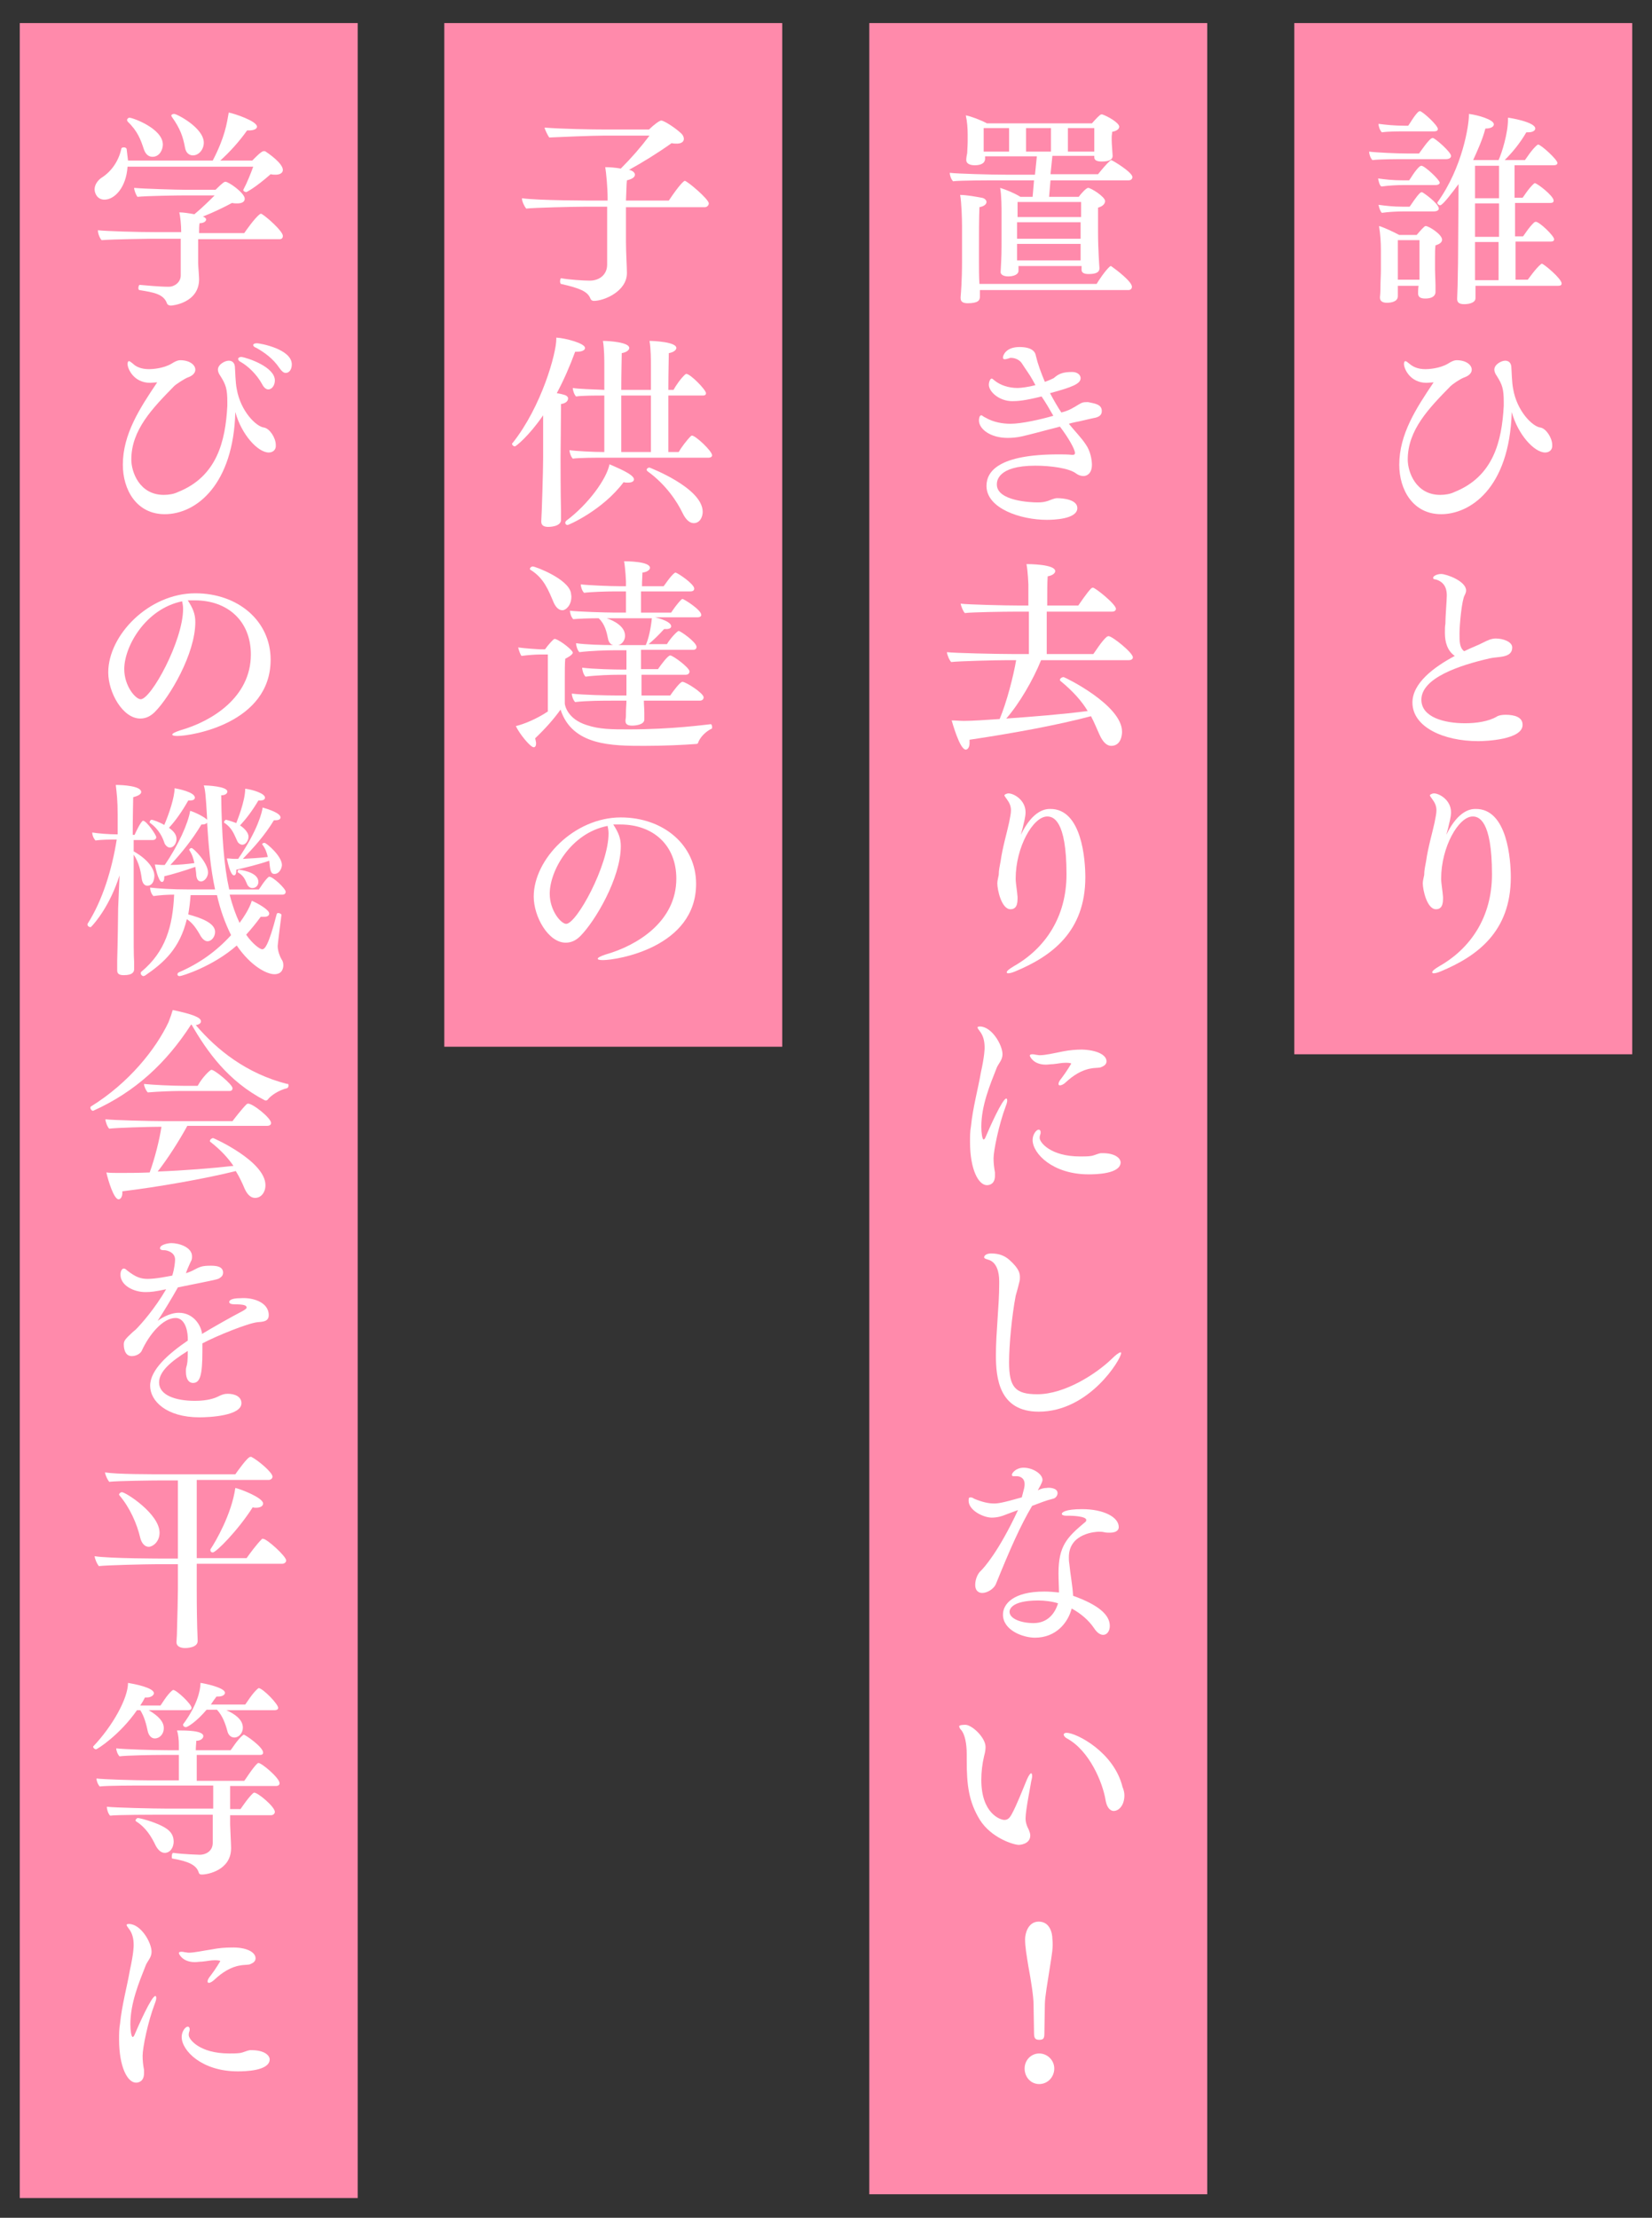
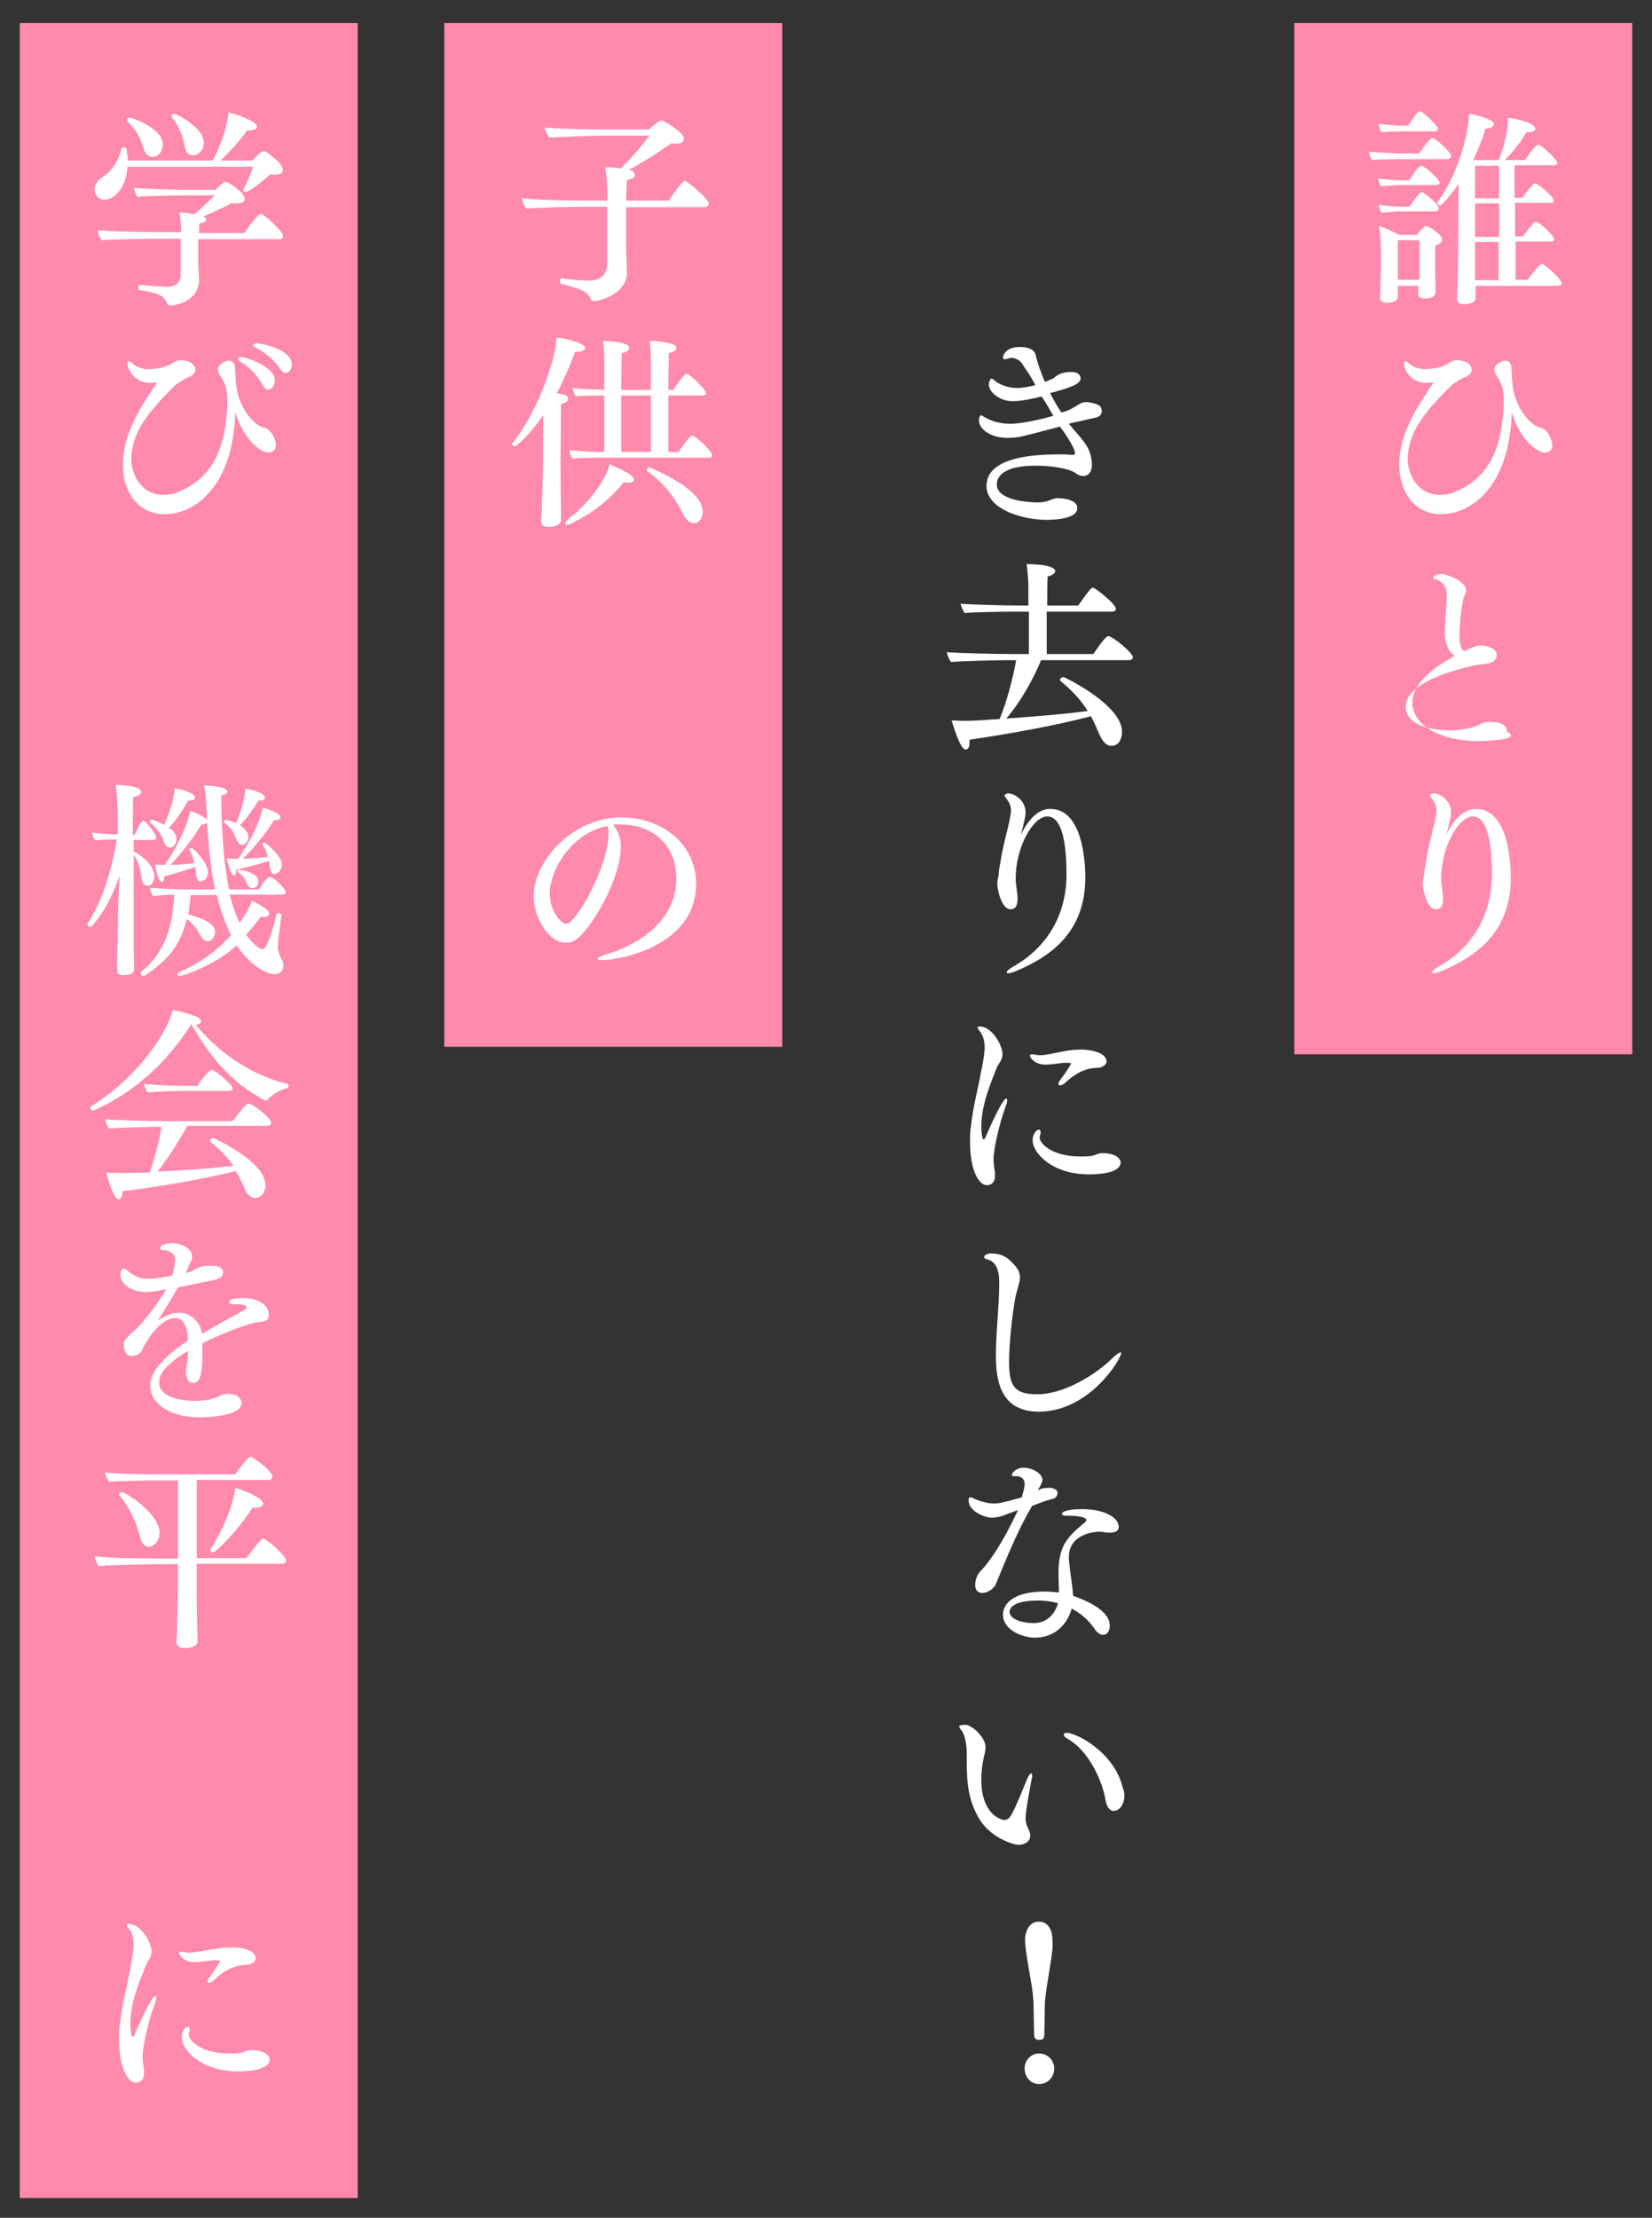
<svg xmlns="http://www.w3.org/2000/svg" version="1.1" id="レイヤー_1" x="0px" y="0px" viewBox="0 0 351 471" style="enable-background:new 0 0 351 471;" xml:space="preserve">
  <rect x="0" y="0" width="351" height="471" fill="#333333" stroke="none" />
  <style type="text/css">
	.st0{fill:#FF8AAB;}
	.st1{fill:#FFFFFF;}
</style>
  <rect x="275" y="4.9" class="st0" width="71.8" height="219" />
-   <rect x="184.7" y="4.9" class="st0" width="71.8" height="461.1" />
  <rect x="94.4" y="4.9" class="st0" width="71.8" height="217.4" />
  <rect x="4.2" y="4.9" class="st0" width="71.8" height="461.9" />
  <g>
    <g>
      <path class="st1" d="M308.3,33.1c0,0.5-0.5,0.7-1.1,0.7h-8.9c-1.5,0-5.2,0-6.7,0.2c-0.4-0.4-0.7-1.2-0.7-1.8    c1.5,0.2,6,0.4,8.1,0.4h2.5c0.6-0.8,1.8-2.6,2.6-3.2c0.1,0,0.2-0.1,0.3-0.1C304.9,29.3,308.3,32.3,308.3,33.1z M305.5,27.4    c0,0.4-0.4,0.5-0.8,0.5h-6c-1.5,0-3.7,0-5.1,0.2c-0.4-0.4-0.7-1.2-0.7-1.8c1.5,0.2,3.4,0.4,5.5,0.4h0.8c0.2-0.2,1.3-2.2,2.2-3    c0.1,0,0.2-0.1,0.3-0.1C302.3,23.7,305.5,26.6,305.5,27.4z M305.9,38.8c0,0.3-0.4,0.5-0.8,0.5h-6.8c-1.5,0-3.3,0.1-4.7,0.3l-0.1,0    c-0.4-0.2-0.6-1.2-0.7-1.7c1.5,0.2,3.1,0.4,5.2,0.4h1.4c0.2-0.2,1.3-2.2,2.3-3c0.1,0,0.2-0.1,0.3-0.1    C302.7,35.2,305.9,38.2,305.9,38.8z M305.7,44.3c0,0.4-0.5,0.6-1,0.6h-6.4c-1.5,0-3.3,0.1-4.7,0.3l0,0c-0.4-0.4-0.6-1.2-0.7-1.7    c1.5,0.2,3.1,0.4,5.2,0.4h1.4c0.2-0.2,1.4-2.2,2.3-3c0.1,0,0.2-0.1,0.3-0.1C302.3,40.8,305.7,43.2,305.7,44.3z M306.4,50.9    c0,0.4-0.3,0.9-1.4,1.2c-0.1,0.7-0.1,1.7-0.1,2.6c0,1.4,0,2.6,0,2.6c0,0.5,0.1,2.8,0.1,3.2c0,0.5,0,1.3,0,1.5c0,0.2,0,1.4-2.2,1.4    c-1.1,0-1.5-0.4-1.5-1.1c0,0,0,0,0-0.1c0-0.1,0-0.9,0.1-1.5H297v1c0,0.2,0,1,0,1.2c0,1.2-1.5,1.4-2.3,1.4c-0.9,0-1.5-0.3-1.5-1.1    c0,0,0-0.1,0-0.1c0,0,0.1-0.9,0.1-1.7c0-1.6,0.1-2.9,0.1-4.1v-4.1c0-1.7-0.1-3.4-0.4-5.2c0.8,0.2,3,1.2,4.3,1.9h3.7    c0.7-0.8,1.6-1.9,1.9-1.9C303.6,48,306.4,49.8,306.4,50.9z M301.6,51H297l0,7.3v1.1h4.6c0-0.5,0-1.1,0-1.5V51z M331.8,60.2    c0,0.4-0.3,0.5-0.8,0.5h-17.5v0.4c0,0.4,0,1.7,0,2.2c0,1.1-1.6,1.3-2.4,1.3c-1.1,0-1.5-0.4-1.5-1.1c0,0,0,0,0-0.1l0.1-2.7    c0-1.2,0.1-4.4,0.1-6.4l0.1-15.2c-1.4,1.9-3.4,4.5-3.9,4.5c-0.3,0-0.6-0.3-0.6-0.5c0,0,0-0.1,0-0.1c5.4-7.5,6.7-16.5,6.7-18.5    c0-0.1,0-0.2,0-0.3c1.8,0.2,5.3,1.2,5.3,2.2c0,0.5-0.6,0.9-1.8,0.9c-0.6,2.3-1.6,4.5-2.6,6.7h5.4c0.7-1.5,2-5.7,2-8.6    c0-0.1,0-0.3,0-0.4c0.3,0,5.8,0.9,5.8,2.3c0,0.4-0.5,0.8-1.5,0.8c-0.1,0-0.2,0-0.4,0c-1.4,2.4-3,4.3-4.6,5.9h4.3    c0.2-0.2,1.4-2.2,2.6-3.2c0.1,0,0.1-0.1,0.2-0.1c0.6,0,4.1,3.2,4.1,3.9c0,0.4-0.4,0.5-0.8,0.5h-8.3v6.9h1.7c0.2-0.2,1.2-1.9,2.4-3    c0.1,0,0.1-0.1,0.2-0.1c0.5,0,4,2.7,4,3.7c0,0.4-0.3,0.5-0.7,0.5h-7.5v7.1h1.7c0.2-0.2,1.2-1.9,2.4-3c0.1,0,0.2-0.1,0.3-0.1    c0.8,0,3.9,3,3.9,3.7c0,0.4-0.3,0.5-0.7,0.5h-7.5v8.1h2.6c0.2-0.2,1.6-2.3,2.8-3.3c0.1,0,0.1-0.1,0.2-0.1    C328.1,56.1,331.8,59.2,331.8,60.2z M318.5,35.2h-5.1v6.9h5.1V35.2z M318.5,43.2h-5.1v7.1h5.1V43.2z M318.5,51.4h-5.1v3.4    c0,1.3,0,3.1,0,4.7h5V51.4z" />
      <path class="st1" d="M328.3,96.1c-2.3,0-5.8-3.8-7.1-8.6c-0.5,16.4-9,21.7-15,21.7c-6,0-8.9-5.2-8.9-10.5c0-6.5,3.6-12,7.3-17.5    c-1.3,0.1-1.4,0.1-1.5,0.1c-3.5,0-4.8-3-4.8-4c0,0,0-0.6,0.3-0.6c0.2,0,0.4,0.2,0.8,0.5c0.8,0.7,1.8,1.2,3.5,1.2    c0.5,0,3-0.1,4.8-1.2c1.1-0.7,1.6-0.7,1.8-0.7c2,0,3.2,1,3.2,2c0,1-1.1,1.5-1.7,1.7c-0.8,0.3-2.4,1.4-2.8,1.8    c-4.6,4.7-9.1,9.3-9.1,15.6c0,2.6,1.7,7.5,6.9,7.5c1.1,0,2.2-0.2,3-0.6c8.3-3.3,10.1-10.8,10.5-18.3c0-0.3,0-0.6,0-0.8    c0-2.8-0.3-3.7-1.5-5.6c-0.3-0.4-0.5-0.9-0.5-1.3c0-1.1,1.5-1.9,2.3-1.9c0.7,0,1.2,0.4,1.3,1.2c0.1,1.1,0.1,3.3,0.4,4.8    c0.8,4.7,4.1,8,5.8,8.2c1.2,0.2,2.5,2.2,2.5,3.7C329.9,95.5,329.2,96.1,328.3,96.1z" />
-       <path class="st1" d="M314.1,157.4c-7.4,0-14-3-14-8.2c0-4.1,4.5-7.5,9-9.9c-1.6-1.1-2.1-3-2.1-4.8c0-0.2,0-0.3,0-0.4    c0-0.5,0-1.1,0.1-1.6c0-1.5,0.3-5.1,0.3-6c0-0.9-0.1-2.7-2.2-3.4c-0.3-0.1-0.7,0-0.7-0.4c0-0.4,0.9-0.8,1.7-0.8    c1.1,0,5.3,1.5,5.3,3.5c0,0.3-0.1,0.6-0.3,1c-0.6,1-1.1,6.2-1.1,8.2c0,1.6,0,3,1,3.7c0.8-0.4,1.5-0.7,2.2-1    c1.5-0.6,2.2-1.1,3.3-1.5c0.4-0.1,0.7-0.2,1.2-0.2c1.6,0,3.5,0.7,3.5,1.9c0,0,0,0,0,0c0,2.3-3,1.9-4.7,2.3    c-6.6,1.5-14.6,4.2-14.6,8.8c0,3.7,4.8,5,9.3,5c2.4,0,5-0.4,6.7-1.4c0.1-0.1,0.7-0.4,1.9-0.4c1.9,0,3.6,0.5,3.6,2.1    C323.6,157.1,315.6,157.4,314.1,157.4z" />
+       <path class="st1" d="M314.1,157.4c-7.4,0-14-3-14-8.2c0-4.1,4.5-7.5,9-9.9c-1.6-1.1-2.1-3-2.1-4.8c0-0.2,0-0.3,0-0.4    c0-0.5,0-1.1,0.1-1.6c0-1.5,0.3-5.1,0.3-6c0-0.9-0.1-2.7-2.2-3.4c-0.3-0.1-0.7,0-0.7-0.4c0-0.4,0.9-0.8,1.7-0.8    c1.1,0,5.3,1.5,5.3,3.5c0,0.3-0.1,0.6-0.3,1c-0.6,1-1.1,6.2-1.1,8.2c0,1.6,0,3,1,3.7c0.8-0.4,1.5-0.7,2.2-1    c0.4-0.1,0.7-0.2,1.2-0.2c1.6,0,3.5,0.7,3.5,1.9c0,0,0,0,0,0c0,2.3-3,1.9-4.7,2.3    c-6.6,1.5-14.6,4.2-14.6,8.8c0,3.7,4.8,5,9.3,5c2.4,0,5-0.4,6.7-1.4c0.1-0.1,0.7-0.4,1.9-0.4c1.9,0,3.6,0.5,3.6,2.1    C323.6,157.1,315.6,157.4,314.1,157.4z" />
      <path class="st1" d="M321,186.3c0,11.6-7.2,16.8-14.9,20c-0.7,0.3-1.2,0.4-1.5,0.4c-0.2,0-0.3-0.1-0.3-0.2c0-0.3,0.5-0.7,1.5-1.3    c6.7-3.8,11.2-10.5,11.2-19.5c0-11.7-2.9-12.3-4.1-12.3c-3,0-6.7,6.5-6.7,13.2c0,1,0.3,2.5,0.4,3.9c0,0.1,0,0.2,0,0.4    c0,1.9-0.8,2.2-1.5,2.2c-1.9,0-2.8-4.1-2.8-5.5c0-0.6,0.2-1.2,0.3-1.8c0-1,0.2-1.8,0.4-2.9c0.4-2.9,1.4-6.3,1.8-8.2    c0.2-1.1,0.4-1.9,0.4-2.6c0-0.9-0.3-1.6-0.9-2.4c-0.3-0.4-0.5-0.7-0.5-0.8s0.4-0.4,0.9-0.4c1.1,0,3.6,1.4,3.6,4    c0,1.1-0.4,2.3-0.6,3.3l-0.4,1.5c2.6-5.4,5.4-5.5,6.2-5.5C320.3,171.7,321,182.7,321,186.3z" />
-       <path class="st1" d="M240.6,37.6c0,0.4-0.3,0.7-0.8,0.7h-16.6l-0.3,3.5h6.3c0.5-0.7,1.6-1.9,2-1.9c0.6,0,3.6,1.9,3.6,2.8    c0,0.5-0.4,1.1-1.5,1.4c0,1.1,0,2.4,0,3.4c0,1.1,0,1.9,0,1.9c0,3.7,0.3,7.5,0.3,7.5c0,0,0,0,0,0.1c0,0.8-0.7,1.2-2.3,1.2    c-1,0-1.5-0.3-1.5-0.9v0v-0.8h-13.4v1c0,0.8-1,1.2-2.2,1.2c-1,0-1.6-0.4-1.6-0.9v0c0.2-3.5,0.2-4.1,0.2-7.8v-4.6    c0-1.2,0-3.9-0.3-5.5c1.3,0.4,3,1.1,4.3,1.9h2.6l0.3-3.5h-7.2c-2.1,0-8.6,0-10,0.2c-0.4-0.4-0.7-1.2-0.7-1.8    c1.5,0.2,8.8,0.4,11.9,0.4h6.2l0.4-3.9h-11v0.6c-0.1,1-1.1,1.3-2.2,1.3c-1.1,0-1.8-0.4-1.8-1.1c0,0,0,0,0,0c0-0.5,0.1-1,0.2-1.5    c0-0.5,0.1-1.6,0.1-2.4v-1.6c0-1.2-0.1-2.7-0.4-4c1.1,0.2,3.2,1,4.5,1.7H232c0.8-0.9,1.7-1.9,2-1.9c0.1,0,0.1,0,0.2,0    c1.2,0.4,3.6,1.8,3.6,2.6c0,0.5-0.5,0.9-1.5,1.1c0,0.4-0.1,0.7-0.1,1.1c0,0.4,0,0.7,0,0.7c0,0.1,0,0.7,0.2,3.3v0    c0,0.6-0.4,1.2-2.3,1.2c-1.1,0-1.6-0.3-1.6-0.9c0,0,0,0,0-0.1v-0.2h-8.9l-0.4,3.9h10.1c0.8-1,1.8-2.2,2.6-2.9    c0.1,0,0.1-0.1,0.2-0.1C236.5,34.1,240.6,36.6,240.6,37.6z M240.5,60.9c0,0.4-0.3,0.7-0.7,0.7h-31.6l0,1.4c0,0.8-0.4,1.4-2.6,1.4    c-1.1,0-1.5-0.4-1.5-1.1c0,0,0-0.1,0-0.2c0.3-3.4,0.3-6.8,0.3-7.4V48c0-1.5-0.1-5-0.4-6.6c1.4,0,3.5,0.4,4.6,0.6    c0.6,0.1,1,0.5,1,0.9c0,0.4-0.4,0.9-1.5,1.1c-0.1,2.3-0.1,6.1-0.1,8.7c0,1.8,0,3,0,3c0,1,0,3.2,0.1,4.6H233    c0.4-0.7,1.8-2.8,2.8-3.7c0.1,0,0.1-0.1,0.2-0.1c0,0,0.1,0,0.2,0.1C237.2,57.3,240.5,59.8,240.5,60.9z M214.5,27.2H209v3.1    c0,0.6,0,1.4,0,1.9h5.4V27.2z M229.7,42.9h-13.5v3.2h13.5V42.9z M216.1,47.2v3.5h13.5v-3.5H216.1z M216.1,51.8c0,1.2,0,2.6,0,3.5    h13.5v-0.2c0-0.7,0-2.1,0-3.3H216.1z M223.4,27.2H218v5h5.3V27.2z M232.6,27.2h-5.7v5h5.6v-0.3c0-0.6,0-1.3,0-1.9V27.2z" />
      <path class="st1" d="M234.1,87.3c0,0.8-0.5,1.3-1.8,1.5c-1,0.2-2.9,0.7-3.6,0.8c-0.4,0.1-1,0.2-1.6,0.4c1.2,1.5,2.7,3,3.6,4.4    c1,1.4,1.3,3.3,1.3,4.3c0,1.9-1.1,2.4-1.8,2.4c-0.5,0-1.1-0.2-1.5-0.5c-1.5-1.2-5.6-1.7-8.7-1.7c-8.2,0-8.2,3.4-8.2,4    c0,3.5,7.2,3.8,8.6,3.8c1.1,0,1.5-0.1,2.2-0.3c0.6-0.2,1.4-0.6,2-0.6c1.3,0,4.3,0.3,4.3,2.1c0,2.4-5.2,2.5-6.5,2.5    c-5.5,0-12.8-2.4-12.8-7.2c0-3.1,2.6-6.7,15.3-6.7c1,0,1.9,0,2.9,0.1c0.3,0,0.6,0,0.6-0.4c0,0,0,0,0,0c0-0.8-1.5-3.4-3.2-5.6    c-0.7,0.2-1.5,0.4-2.3,0.6c-1.9,0.5-4.1,1.1-5.9,1.5c-0.9,0.2-1.9,0.3-2.9,0.3c-3.7,0-6.1-1.9-6.1-3.7c0-0.4,0.1-1.1,0.5-1.1    c0.2,0,0.4,0.3,0.9,0.5c1.7,1,3.7,1.3,5.3,1.3c2.3,0,6.4-0.9,9.1-1.7c-0.8-1.4-1.6-2.8-2.5-4.1c-3.6,0.9-5.1,1-6.2,1    c-2.8,0-5-2-5-3.5c0-0.6,0.3-1.3,0.6-1.3c0.2,0,0.3,0.2,0.6,0.4c1.2,1,3,1.6,4.9,1.6c0.7,0,2.3-0.2,3.8-0.6l-0.6-1.1    c-0.6-1.1-1.5-2.3-2.2-3.4c-0.7-1.2-2.1-1.3-2.3-1.3c-0.2,0-0.4,0-0.5,0.1c-0.4,0.1-0.7,0.2-0.9,0.2c-0.3,0-0.4-0.1-0.4-0.4    c0-0.4,0.6-2.2,3.5-2.2c2.9,0,3.4,1.2,3.5,1.9c0.4,1.7,1.1,3.6,1.9,5.5c0.9-0.3,1.9-0.8,1.9-0.8c1-0.9,1.9-1.3,3.9-1.3    c1.2,0,1.8,0.7,1.8,1.3c0,1.2-1.7,1.9-6.5,3.2c0.8,1.5,1.6,2.9,2.4,4.1c1.3-0.3,2.2-0.8,2.5-1c0.3-0.1,1.4-0.9,2-1.1    c0.3-0.1,0.7-0.1,1.2-0.1C232.5,85.7,234.1,85.8,234.1,87.3z" />
      <path class="st1" d="M240.7,139.6c0,0.4-0.4,0.6-0.8,0.6h-18.7c-1.7,4.2-4.6,9.2-7.4,12.4c5.6-0.4,12-0.9,17.3-1.6    c-1.2-2-3-4.1-5.8-6.4c0,0-0.1-0.1-0.1-0.2c0-0.3,0.4-0.6,0.8-0.6c0.2,0,12.4,5.9,12.4,11.6c0,0.2,0,3-2.3,3    c-0.8,0-1.7-0.6-2.5-2.4c-0.6-1.3-1.1-2.6-1.8-3.9c-7.1,1.9-17,3.7-25.8,5c0,0.3,0,0.5,0,0.7c0,0.9-0.4,1.4-0.8,1.4    c-1.3,0-2.9-5.9-3-6.2c0.8,0,1.8,0.1,2.6,0.1c1.9,0,4.6-0.2,7.6-0.4c1.5-3.6,2.9-9,3.5-12.5H214c-2.2,0-10.4,0.2-11.9,0.4    c-0.4-0.4-0.9-1.6-0.9-2.1c1.5,0.2,10.8,0.4,13.9,0.4h3.5v-9h-3c-2.2,0-9.1,0.1-10.6,0.3c-0.4-0.4-0.8-1.5-0.9-2    c1.5,0.2,9.5,0.4,12.6,0.4h1.8v-4.5c0,0-0.1-2.7-0.4-4.3c0.4,0,6.1,0,6.1,1.5c0,0.4-0.5,0.9-1.6,1.1c-0.1,1.3-0.1,3.7-0.1,6.2h6.6    c0.3-0.4,1.8-2.7,2.8-3.7c0.1,0,0.2-0.1,0.3-0.1c0.5,0,4.9,3.5,4.9,4.5c0,0.4-0.4,0.6-0.8,0.6h-13.9c0,3.6,0,7.2,0,9h9.9    c0.4-0.5,1.8-2.8,2.9-3.7c0.1,0,0.2-0.1,0.3-0.1C236.2,135,240.7,138.6,240.7,139.6z" />
      <path class="st1" d="M230.6,186.3c0,11.6-7.2,16.8-14.9,20c-0.7,0.3-1.2,0.4-1.5,0.4c-0.2,0-0.3-0.1-0.3-0.2    c0-0.3,0.5-0.7,1.5-1.3c6.7-3.8,11.2-10.5,11.2-19.5c0-11.7-2.9-12.3-4.1-12.3c-3,0-6.7,6.5-6.7,13.2c0,1,0.3,2.5,0.4,3.9    c0,0.1,0,0.2,0,0.4c0,1.9-0.8,2.2-1.5,2.2c-1.9,0-2.8-4.1-2.8-5.5c0-0.6,0.2-1.2,0.3-1.8c0-1,0.2-1.8,0.4-2.9    c0.4-2.9,1.4-6.3,1.8-8.2c0.2-1.1,0.4-1.9,0.4-2.6c0-0.9-0.3-1.6-0.9-2.4c-0.3-0.4-0.5-0.7-0.5-0.8s0.4-0.4,0.9-0.4    c1.1,0,3.6,1.4,3.6,4c0,1.1-0.4,2.3-0.6,3.3l-0.4,1.5c2.6-5.4,5.4-5.5,6.2-5.5C229.9,171.7,230.6,182.7,230.6,186.3z" />
      <path class="st1" d="M211.1,246c0,1,0.1,1.9,0.3,3c0,0.2,0,0.4,0,0.7c0,1.7-1.1,2-1.7,2c-1.8,0-3.6-3.3-3.6-9.2    c0-1.1,0-2.2,0.2-3.3c0.4-4,1.5-7.9,2.1-11.4c0.8-3.6,0.8-5.1,0.8-5.3c0-1.2-0.2-2.5-1.1-3.6c-0.2-0.3-0.4-0.5-0.4-0.7    c0-0.1,0.1-0.2,0.5-0.2c2.5,0,4.8,3.9,4.8,5.9c0,1.2-0.8,1.9-1.2,2.8c-1.5,3.8-3.3,8.1-3.3,12.6c0,1.3,0.2,2.7,0.5,2.7    c0.1,0,0.3-0.2,0.4-0.5c0.8-1.9,3.6-8.2,4.4-8.2c0.1,0,0.2,0.1,0.2,0.4c0,0.3-0.1,0.7-0.3,1.2C212.2,238.9,211.1,244.4,211.1,246z     M235.1,225.4c0,0.8-0.8,1.1-1.3,1.3c-0.5,0.1-1.6,0.1-1.9,0.2c-2.1,0.3-4,1.6-5.4,2.9c-0.5,0.5-1,0.7-1.3,0.7    c-0.2,0-0.3-0.1-0.3-0.3c0-0.3,0.2-0.7,0.7-1.3c1-1.3,2-3,2-3c0-0.2-1.1-0.2-1.1-0.2c-1,0-1.7,0.2-2.8,0.3c-0.5,0-1,0.1-1.5,0.1    c-2.7,0-3.4-1.8-3.4-1.9c0-0.2,0.2-0.3,0.5-0.3c0.2,0,0.4,0,0.8,0.1c0.2,0,0.5,0.1,0.8,0.1c1.2,0,2.9-0.4,4.9-0.8    c1.5-0.3,2.9-0.4,4.1-0.4C233,223,235.1,224,235.1,225.4z M231.3,249.4c-7.6,0-11.9-4.4-11.9-7.3c0-1.2,0.8-2.2,1.3-2.2    c0.2,0,0.4,0.2,0.4,0.5c0,0.2,0,0.4-0.1,0.6c-0.1,0.3-0.1,0.4-0.1,0.7c0,0.9,2.3,3.9,8.6,3.9c0.8,0,1.6,0,2.3-0.1    c0.7-0.1,1.4-0.5,2.1-0.6c0.1,0,0.3,0,0.4,0c2.5,0,3.8,1,3.8,2C238,249.3,232.9,249.4,231.3,249.4z" />
      <path class="st1" d="M220.7,299.8c-8.4,0-9.1-7.1-9.1-12c0-4.8,0.7-10.5,0.7-15.1c0-0.2,0-0.4,0-0.6c0-1.9-0.5-4.1-2.4-4.6    c-0.3-0.1-0.8-0.2-0.8-0.5s0.4-0.8,1.5-0.8c1.7,0,2.9,0.5,3.9,1.4c2,1.8,2.2,2.8,2.2,3.6c0,0.3,0,0.7-0.1,1    c-0.2,0.9-0.5,1.9-0.8,3c-0.8,4.2-1.4,10.4-1.4,14.1c0,5.3,1.3,6.8,6,6.8c5.9,0,12.6-4.4,15.8-7.5c0.9-0.9,1.6-1.4,1.9-1.4    c0.1,0,0.1,0,0.1,0.2C238.2,288.6,231.5,299.8,220.7,299.8z" />
      <path class="st1" d="M224.7,317.1c0,0.5-0.4,1.1-1,1.2c-1.6,0.4-2.5,0.8-4.4,1.5c-2.5,4.2-4.7,9.2-7.7,16.6    c-0.4,1-1.8,1.9-2.9,1.9c-0.8,0-1.5-0.5-1.5-1.7c0-1.4,0.7-2.6,1.2-3c0.6-0.6,3.7-3.9,7.9-12.9c-0.9,0.3-1.6,0.6-2.7,1    c-0.7,0.3-1.7,0.6-2.9,0.6c-1.7,0-4.9-1.5-4.9-3.6c0-0.6,0.1-0.7,0.4-0.7s0.5,0.1,0.8,0.3c1.7,0.7,3,1,4.2,1    c0.8,0,1.7-0.1,5.9-1.3c0.5-1.9,0.6-2.2,0.6-2.8c0-1.4-1.1-1.7-1.7-1.7c-0.2,0-0.4,0-0.5,0c-0.1,0-0.2,0-0.2,0    c-0.2,0-0.3-0.1-0.3-0.3c0-0.4,0.9-1.5,2.5-1.5c1.9,0,4,1.3,4,2.6c0,0.1,0,0.5-1,2.2c0.8-0.4,1.4-0.5,1.9-0.5    C222.7,315.9,224.7,315.9,224.7,317.1z M237.7,324.3c0,0.9-0.9,1.2-1.9,1.2c-0.4,0-0.8,0-1.2-0.1c-0.4-0.1-0.7-0.1-1.2-0.1    c-0.3,0-6.3,0.2-6.3,5.4c0,0.4,0,0.9,0.1,1.4c0.2,2.2,0.7,4.7,0.8,6.8c5.3,1.9,7.8,4,7.8,6.4c0,1.1-0.6,1.9-1.4,1.9    c-0.6,0-1.3-0.4-2-1.5c-1.1-1.6-2.7-3-4.7-4.1c-0.8,3.1-3.4,6.2-7.8,6.2c-2.6,0-6.8-1.6-6.8-4.9c0-2.2,2.1-4.9,8.8-4.9    c1.1,0,2.2,0.1,3.1,0.2c0-1.1-0.1-2.6-0.1-4.1c0-5.8,1.8-7.6,5.6-10.8c0.2-0.1,0.3-0.3,0.3-0.5c0-0.8-3-0.9-3.5-0.9    c-0.2,0-0.4,0-0.5,0c-0.1,0-0.2,0-0.3,0c-0.6,0-0.9-0.2-0.9-0.4c0-0.3,0.7-1,4.3-1C234.5,320.5,237.7,322.2,237.7,324.3z     M220.6,339.9c-6,0-6.1,2.1-6.1,2.4c0,1.5,2.5,2.4,5.1,2.4c3.1,0,4.6-2.2,5.2-4.2C223.6,340.1,221.9,339.9,220.6,339.9z" />
      <path class="st1" d="M217.9,386.2c0,0.5,0.1,1.1,0.4,1.8c0.1,0.2,0.6,1.1,0.6,1.8c0,1.9-2.3,2-2.4,2c-1.2,0-5.9-1.5-8.3-5.3    c-2.4-3.9-2.8-7.5-2.8-12.6c0-0.4,0-0.7,0-1c0-0.1,0-0.3,0-0.4c0-2.2-0.4-4.1-1.1-5c-0.4-0.4-0.5-0.7-0.5-0.9    c0-0.3,1.3-0.3,1.3-0.3c1.4,0,4.3,2.7,4.3,4.7c0,0.6-0.1,1.2-0.3,1.9c-0.4,1.7-0.6,3.4-0.6,5.1c0,7.1,4,8.5,4.9,8.5    c0.7,0,1.1-0.4,1.5-1.1c1.2-2.2,2.2-4.9,3.3-7.5c0.4-0.9,0.7-1.3,0.9-1.3c0.1,0,0.2,0.2,0.2,0.6c0,0.3-0.1,0.7-0.2,1.1    C219,379.1,217.9,384.4,217.9,386.2z M238.9,381.3c0,2-1.1,3.3-2.3,3.3c-0.1,0-1.3,0-1.7-2.3c-0.6-3.7-3.4-10.5-8.2-13.1    c-0.4-0.2-0.7-0.6-0.7-0.8c0-0.2,0.2-0.4,0.6-0.4c2.1,0,10.1,4.1,11.9,11.5C238.8,380.2,238.9,380.8,238.9,381.3z" />
      <path class="st1" d="M220.8,442.6c-1.8,0-3.1-1.5-3.1-3.3c0-1.8,1.4-3.2,3.1-3.2c1.7,0,3.2,1.4,3.2,3.2    C224,441.1,222.6,442.6,220.8,442.6z M223.1,417.6c-0.5,3.3-1.1,6.5-1.1,8.1l-0.1,6c0,1.1-0.1,1.5-1.1,1.5c-0.9,0-1.1-0.4-1.1-1.5    l-0.1-6c0-1.6-0.5-4.9-1.1-8.1c-0.4-2.5-0.7-4.1-0.7-5.8c0-1.1,0.6-3.7,2.9-3.7c2.4,0,2.9,2.5,2.9,3.7    C223.8,413.5,223.5,415,223.1,417.6z" />
      <path class="st1" d="M150.6,43.2c0,0.4-0.4,0.8-0.8,0.8H133c0,3.6,0,7.4,0,7.4c0,2.2,0.2,5.3,0.2,6.5c0,0,0,0,0,0.1    c0,3.9-4.9,5.9-7,5.9c-0.5,0-0.7-0.3-0.8-0.6c-0.6-1.4-2.2-2.1-6.2-3c-0.1,0-0.2-0.3-0.2-0.5c0-0.4,0.1-0.8,0.3-0.7    c1.6,0.3,4.7,0.5,6,0.5c2.1,0,3.7-1.3,3.7-3.4l0-12.3h-4.9c-2.1,0-10.8,0.2-12.3,0.4c-0.4-0.5-0.9-1.5-0.9-2.2    c3.6,0.5,14.4,0.5,16.3,0.5h1.9v-0.6c0-2.1-0.3-5.3-0.5-6.5c1,0,2.2,0.1,3.3,0.3c2.3-2.3,4.3-4.6,6.1-7h-9.7    c-2.3,0-9.7,0.3-11.6,0.4c-0.3-0.4-0.9-1.6-1-2.1c3.9,0.3,10.1,0.4,12.7,0.4h9.5c0.9-0.9,2.2-1.9,2.6-1.9c0.6,0,3.2,1.7,4.3,2.8    c0.3,0.3,0.5,0.7,0.5,1.1c0,0.1,0,1-1.5,1c-0.3,0-0.7,0-1.1-0.1c-3.1,2.2-6.2,4.1-9.1,5.7l0.2,0c0.7,0.2,1.1,0.6,1.1,1    c0,0.5-0.5,0.9-1.7,1.2c-0.1,0.8-0.1,2.4-0.2,4.3h9.1c2.2-3.3,3.2-4.2,3.4-4.2C146.1,38.5,150.6,42.3,150.6,43.2z" />
      <path class="st1" d="M124.3,73.9c0,0.5-0.7,0.8-1.7,0.8c-0.1,0-0.3,0-0.4,0c-1.1,3-2.4,6-3.9,8.8c0.6,0.1,1.1,0.2,1.4,0.3    c0.5,0.1,1,0.4,1,0.8c0,0.7-0.7,1.1-1.5,1.2c0,2.2-0.1,11.3-0.1,11.3c0,1.2,0,7.8,0.1,11.6c0,0.4,0,1.1,0,1.7    c0,1.5-2.6,1.5-2.7,1.5c-0.9,0-1.5-0.3-1.5-1.1c0,0,0,0,0-0.1c0.1-1.2,0.4-10.7,0.4-13.5l0-8.2v-0.8c-3.1,4.5-5.8,6.6-6,6.6    c-0.3,0-0.6-0.3-0.6-0.5c0-0.1,0-0.2,0.1-0.2c6.2-7.8,9.3-19.1,9.3-22.1c0-0.1,0-0.2,0-0.3C120.1,71.8,124.3,72.9,124.3,73.9z     M134.7,101.8c0,0.4-0.4,0.7-1.3,0.7c-0.3,0-0.6,0-0.9-0.1c-4.5,6-11.7,9.1-11.9,9.1c-0.3,0-0.5-0.2-0.5-0.5    c0-0.1,0.1-0.3,0.2-0.4c4.7-3.5,8.6-8.9,9.2-12C130.8,99.2,134.7,100.7,134.7,101.8z M151.3,96.7c0,0.3-0.3,0.5-0.7,0.5h-22.2    c-1.5,0-5.3,0-6.7,0.2c-0.4-0.4-0.7-1.3-0.7-1.8c1.3,0.2,5,0.4,7.4,0.4V84c-1.8,0-4.8,0-6,0.2c-0.4-0.4-0.7-1.3-0.7-1.8    c1.1,0.2,4.4,0.3,6.7,0.4v-5.4c0-0.7,0-3.4-0.3-5c1.4,0,5.6,0.3,5.6,1.5c0,0.4-0.5,0.9-1.6,1.1c0,0.9-0.1,4.1-0.1,7.8h6.3v-5.4    c0-0.7,0-3.4-0.3-5c0.8,0,5.7,0.2,5.7,1.5c0,0.4-0.5,0.9-1.6,1.1c0,0.9-0.1,4.1-0.1,7.8h1.1c0.5-0.9,1.5-2.4,2.5-3.3    c0.1,0,0.1-0.1,0.2-0.1c0.9,0,4.2,3.4,4.2,4.1c0,0.4-0.3,0.5-0.7,0.5H142v12h2.2c0.5-0.9,1.7-2.5,2.6-3.4c0.1,0,0.1-0.1,0.2-0.1    C147.8,92.5,151.3,95.8,151.3,96.7z M138.3,84H132v12h6.3V84z M149.3,108.7c0,1.1-0.6,2.4-1.9,2.4c-0.7,0-1.6-0.5-2.4-2.2    c-1.1-2.3-3.5-6-7.4-8.8c-0.1-0.1-0.2-0.2-0.2-0.3c0-0.3,0.3-0.5,0.6-0.5C138,99.3,149.3,103.6,149.3,108.7z" />
-       <path class="st1" d="M148.3,157.8c0,0.1-0.2,0.2-0.4,0.2c-2.6,0.2-6.8,0.4-11,0.4c-6.8,0-15.3,0-17.8-7.7    c-1.5,2.1-3.3,4.1-5.4,6.1c0.1,0.4,0.2,0.8,0.2,1.1c0,0.5-0.2,0.8-0.5,0.8c-0.7,0-3-2.8-3.8-4.5c1.7-0.4,4.4-1.5,6.8-3.1v-12.1    h-1.8c-0.6,0-2.4,0.1-3.8,0.3c-0.3-0.4-0.6-1.3-0.7-1.8c1.4,0.2,4.3,0.4,4.6,0.4h1.1c0.7-1,1.8-2.2,2-2.2c0,0,0.1,0,0.2,0    c1.2,0.4,3.7,2.4,3.7,2.9c0,0.5-1.4,1.2-1.6,1.3c-0.1,0.9-0.1,2.6-0.1,4.3c0,2.6,0,5.2,0,5.2c0,0.3,0.5,3.3,4.7,4.6    c2.7,0.9,5.3,0.9,8.9,0.9c9.3,0,16.3-1,17.4-1.1c0,0,0,0,0,0c0.2,0,0.3,0.3,0.3,0.6c0,0.2,0,0.4-0.2,0.4    C149.9,155.4,148.7,156.6,148.3,157.8z M121.4,126.7c0,1.9-1.2,2.9-1.9,2.9c-0.7,0-1.3-0.5-1.8-1.5c-1.2-2.8-2.1-5.3-5-7.1    c-0.1,0-0.1-0.1-0.1-0.2c0-0.3,0.4-0.5,0.6-0.5c0.5,0,7.5,2.6,8.1,5.6C121.3,126.1,121.4,126.4,121.4,126.7z M149.5,148.1    c0,0.3-0.2,0.7-0.8,0.7h-11.9c0,0.8,0.1,1.7,0.1,2.6c0,0.4,0,0.8,0,1.4c0,1.1-1.8,1.3-2.6,1.3c-1.1,0-1.4-0.4-1.4-1    c0,0,0-0.1,0-0.2c0.1-0.6,0.1-0.9,0.1-1.7s0.1-1.7,0.1-2.4h-3c-1.8,0-5.5,0-7.9,0.3c-0.4-0.4-0.7-1.2-0.7-1.8    c2.4,0.3,7.7,0.4,9.4,0.4h2.2v-4.4h-1.5c-1.8,0-4.8,0.1-7.2,0.4c-0.4-0.4-0.7-1.3-0.7-1.9c2.4,0.3,6.9,0.4,8.6,0.4h0.8v-4.1h-2.6    c-1.5,0-5,0.1-7.4,0.4c-0.4-0.4-0.7-1.3-0.7-1.9c2,0.3,5.5,0.4,7.9,0.4c-0.6-0.1-1-0.7-1.1-1.3c-0.3-1.5-0.7-3.2-2-4.4    c-2,0-4.5,0.1-5.4,0.2c-0.4-0.4-0.7-1.2-0.7-1.8c1.5,0.2,7.6,0.4,9.7,0.4h2.2v-4.5h-2.4c-1.6,0-5.1,0.1-6.5,0.3    c-0.4-0.4-0.7-1.2-0.7-1.8c1.5,0.2,6.3,0.4,8.4,0.4h1.2v-1c0,0-0.1-2.6-0.4-4.3c0.5,0,5.5,0,5.5,1.4c0,0.4-0.6,0.9-1.6,1    c0,0.6-0.1,1.7-0.1,2.9h4.6c0.2-0.2,1.4-2.1,2.3-2.8c0.1,0,0.1-0.1,0.2-0.1c0.4,0,4,2.4,4,3.4c0,0.4-0.3,0.6-0.8,0.6h-10.5    c0,1.8,0,3.6,0,4.5h6.4c0.4-0.6,1.2-1.8,2.2-2.8c0.1,0,0.1-0.1,0.2-0.1c0.3,0,4,2.3,4,3.4c0,0.3-0.3,0.5-0.8,0.5h-9    c2.4,0.6,3.4,1.3,3.4,1.9c0,0.4-0.4,0.6-1.1,0.6c-0.1,0-0.3,0-0.4,0c-1.1,1.2-2.2,2.3-3.3,3.2h3.9c0.7-1.2,2.2-2.8,2.5-2.8    c0.4,0,3.8,2.4,3.8,3.4c0,0.3-0.2,0.6-0.7,0.6h-11.1v4.1h3.6c0.7-1,2.1-2.9,2.6-2.9c0.6,0,4.1,2.6,4.1,3.4c0,0.3-0.2,0.7-0.8,0.7    h-9.4v4.4h6.1c0.7-1,2.1-2.9,2.6-2.9C145.7,144.8,149.5,147.2,149.5,148.1z M128.9,131.3c1.5,0.5,3.9,1.7,3.9,3.7c0,1.3-1,2-1.5,2    h5.9c0.6-1.3,1.1-3.6,1.3-5.7H128.9z" />
      <path class="st1" d="M147.9,187.7c0,13.5-16.8,16.2-19.8,16.2c-0.7,0-1.1-0.1-1.1-0.3c0-0.2,0.5-0.5,1.7-0.9c6.7-1.9,15-7,15-16.1    c0-7.1-4.9-11.5-11.9-11.5c-0.1,0-0.3,0-0.5,0c-0.3,0-0.6,0-1,0c1.1,1.7,1.6,2.9,1.6,4.6c0,6.8-5.5,16-8.6,19.1    c-0.9,0.9-1.9,1.4-3.1,1.4c-3.7,0-6.8-5.5-6.8-9.8c0-7.9,8.6-16.8,18.5-16.8C141,173.6,147.9,179.5,147.9,187.7z M116.8,189.8    c0,3.6,2.4,6.4,3.5,6.4c2.2,0,9-12.4,9-19.2c0-0.6-0.1-1.1-0.2-1.6C121.3,176.9,116.8,184.9,116.8,189.8z" />
      <path class="st1" d="M60.1,36.1c0,0.6-0.6,1-1.5,1c-0.3,0-0.7,0-1.1-0.1c-3.3,2.9-5.1,3.8-5.2,3.8c-0.2,0-0.6-0.2-0.6-0.4    c0,0,0,0,0-0.1c0.8-1.5,1.6-3.5,2.1-4.9H27.1c-0.3,4.5-2.8,7-4.9,7c-1.5,0-2.1-1.3-2.1-2.2c0-1,0.7-1.9,1.4-2.4    c2.4-1.5,3.8-3.9,4.3-6.3c0-0.1,0.3-0.2,0.5-0.2c0.3,0,0.5,0.1,0.6,0.3c0.1,0.8,0.2,1.7,0.3,2.5h18c2.6-5,3-7.9,3.4-10.2    c1.1,0.2,6,1.8,6,3c0,0.5-0.7,0.8-1.7,0.8c-0.1,0-0.3,0-0.4,0c-1.7,2.4-3.7,4.6-5.7,6.4h6.8c0.4-0.4,1.9-2,2.4-2    c0.1,0,0.2,0,0.3,0C57.1,32.6,60.1,34.7,60.1,36.1z M60.1,50.1c0,0.4-0.2,0.7-0.7,0.7H42.1c0,0.5,0,1,0,1.5c0,1.9,0,3.5,0,3.5    c0,0.6,0.2,2.9,0.2,3.5c0,5-5.6,5.6-6,5.6c-0.4,0-0.7-0.2-0.8-0.4c-0.7-2.1-2.9-2.4-5.9-2.9c-0.1,0-0.2-0.2-0.2-0.4    c0-0.3,0.1-0.7,0.3-0.7c1.1,0.1,4.2,0.4,6.2,0.4c1.1,0,2.5-0.9,2.5-2.4l0-7.8h-6.2c0,0-8.3,0.1-10.6,0.3c-0.4-0.4-0.8-1.4-0.8-2.1    c1.8,0.2,8.4,0.4,12.6,0.4h5.1c0-1.6-0.2-3.4-0.4-4.2c0.9,0,2.1,0.2,3.2,0.4c1.7-1.4,3.4-3.1,4.3-4h-6.4c-1.5,0-8.1,0.1-10,0.3    c-0.3-0.4-0.7-1.4-0.7-1.9c2.1,0.2,9.2,0.4,10.8,0.4h6.5c1.6-1.6,1.9-1.7,2.1-1.7c0.7,0,4.1,2.4,4.1,3.6c0,0.6-0.5,1-1.6,1    c-0.3,0-0.7,0-1.1-0.1c-1.5,0.8-3.7,1.9-6.2,2.9c0.4,0.1,0.7,0.4,0.7,0.6c0,0.4-0.5,0.8-1.4,0.8c-0.1,0.6-0.1,1.3-0.1,2.1h9.6    c0.2-0.3,2.2-3.2,3.3-4c0,0,0.1-0.1,0.2-0.1c0.1,0,0.2,0,0.3,0.1C56.7,46.1,60.1,49.1,60.1,50.1z M34.6,30.7    c0,1.1-0.7,2.6-2.2,2.6c-0.7,0-1.4-0.4-1.8-1.5c-0.7-2.1-1.3-3.9-3.5-6C27,25.6,27,25.5,27,25.5c0-0.3,0.3-0.5,0.5-0.5    C28.2,25,34.6,27.3,34.6,30.7z M43.3,30.3c0,1.5-1.1,2.7-2.3,2.7c-0.8,0-1.5-0.5-1.7-1.7c-0.4-2.2-1-4-2.8-6.5    c0-0.1-0.1-0.1-0.1-0.2c0-0.3,0.3-0.4,0.6-0.4C37.4,24.1,43.3,27.1,43.3,30.3z" />
      <path class="st1" d="M57.1,96.1c-2.3,0-5.8-3.8-7.1-8.6c-0.4,15.3-8.2,21.7-15,21.7c-6,0-8.9-5.2-8.9-10.5c0-6.5,3.6-12,7.3-17.5    c-1.3,0.1-1.4,0.1-1.5,0.1c-3.5,0-4.8-3-4.8-4c0,0,0-0.6,0.3-0.6c0.2,0,0.4,0.2,0.8,0.5c0.7,0.7,1.8,1.2,3.5,1.2    c0.5,0,3-0.1,4.8-1.2c1.1-0.7,1.6-0.7,1.8-0.7c2,0,3.2,1,3.2,2c0,1-1.1,1.5-1.7,1.7c-0.7,0.3-2.4,1.4-2.8,1.8    c-4.6,4.7-9.1,9.3-9.1,15.6c0,2.6,1.7,7.5,6.9,7.5c1.1,0,2.2-0.2,3-0.6c8.3-3.3,10.1-10.8,10.5-18.3c0-0.3,0-0.6,0-0.8    c0-2.8-0.3-3.7-1.5-5.6c-0.3-0.4-0.5-0.9-0.5-1.3c0-1.1,1.5-1.9,2.3-1.9c0.7,0,1.2,0.4,1.3,1.2c0.1,1.1,0.1,3.3,0.4,4.8    c0.8,4.7,4.1,8,5.8,8.2c1.2,0.2,2.5,2.2,2.5,3.7C58.7,95.5,58,96.1,57.1,96.1z M58.4,80.8c0,1-0.6,1.9-1.4,1.9    c-0.4,0-0.9-0.3-1.3-1.1c-1.2-2.2-3.1-3.9-4.5-4.7c-0.4-0.2-0.6-0.4-0.6-0.7c0-0.2,0.3-0.4,0.7-0.4C52.6,76,58.4,77.9,58.4,80.8z     M62,77.4c0,1-0.5,1.8-1.3,1.8c-0.4,0-0.8-0.3-1.3-1c-1.4-2.1-3.3-3.4-4.9-4.3c-0.5-0.2-0.7-0.4-0.7-0.6c0-0.3,0.4-0.4,0.8-0.4    C55.2,72.9,62,74.1,62,77.4z" />
-       <path class="st1" d="M57.5,140.1c0,13.5-16.8,16.2-19.8,16.2c-0.7,0-1.1-0.1-1.1-0.3c0-0.2,0.5-0.5,1.7-0.9c6.7-1.9,15-7,15-16.1    c0-7.1-4.9-11.5-11.9-11.5c-0.1,0-0.3,0-0.5,0c-0.3,0-0.6,0-1,0c1.1,1.7,1.6,2.9,1.6,4.6c0,6.8-5.5,16-8.6,19.1    c-0.9,0.9-1.9,1.4-3.1,1.4c-3.7,0-6.8-5.5-6.8-9.8c0-7.9,8.6-16.8,18.5-16.8C50.6,126,57.5,131.9,57.5,140.1z M26.4,142.1    c0,3.6,2.4,6.4,3.5,6.4c2.2,0,9-12.4,9-19.2c0-0.6-0.1-1.1-0.2-1.6C30.9,129.3,26.4,137.3,26.4,142.1z" />
      <path class="st1" d="M33.2,177.8c0,0.4-0.4,0.6-0.7,0.6h-4.1v2.4c3,1.7,4.4,3.7,4.4,5.2c0,0.1,0,2.1-1.5,2.1    c-0.7,0-1.1-0.7-1.2-1.6c-0.2-1.5-0.6-3.4-1.7-5v11.4c0,8,0,10,0.1,11.4c0,0.4,0,1,0,1.5s-0.2,1.3-2.2,1.3c-1.1,0-1.4-0.4-1.4-1    c0-0.1,0-0.1,0-0.2c0,0,0-0.9,0-1.9c0.1-3.3,0.2-9.9,0.2-11.1l0.3-7c-2,6.3-5.1,10-6.1,11c0,0,0,0-0.1,0c-0.2,0-0.6-0.2-0.6-0.5    c0-0.1,0-0.1,0-0.2c3.2-5,5.2-11.6,6.2-17.9c-1.5,0-3.2,0-4.5,0.2c-0.4-0.4-0.7-1.1-0.7-1.7c1.2,0.2,3.5,0.4,5.4,0.4l0-3    c0-0.4,0-0.8,0-1.1c0-3.2-0.2-4.6-0.4-6.4c1.4,0,5.4,0.2,5.4,1.5c0,0.4-0.5,0.8-1.7,1.1c0,0.6-0.1,4-0.1,8h0.4    c0.2-0.5,1.4-3,1.8-3C31.1,174.3,33.2,177.3,33.2,177.8z M60.7,189.4c0,0.3-0.2,0.6-0.7,0.6H48.8c0.6,2.4,1.3,4.3,2.1,6    c0.8-1.1,2.1-3,2.6-4.7c1.2,0.5,3.7,1.9,3.7,2.7c0,0.3-0.2,0.7-1,0.7c-0.2,0-0.5,0-0.8,0c-1.1,1.5-2.1,2.7-3.1,3.8    c1.3,1.9,2.9,3.1,3.4,3.1c0.5,0,1.3-0.5,3.1-7.5c0-0.1,0.2-0.2,0.3-0.2c0.3,0,0.7,0.2,0.7,0.4c-0.2,1.6-0.8,6.2-0.8,6.6    c0,1.1,0.5,2.3,0.8,2.8c0.3,0.4,0.4,0.8,0.4,1.3c0,0.4-0.1,1.9-1.9,1.9c-1.6,0-5-1.7-8-6.1c-5.1,4.5-11.7,6.5-12.1,6.5    c-0.4,0-0.5-0.2-0.5-0.4c0-0.1,0.1-0.3,0.3-0.4c4.4-1.9,8-4.5,11.1-7.9c-1.3-2.6-2.3-5.4-3-8.5h-5.6c-0.1,1.5-0.3,2.9-0.5,4.1    c2.6,0.7,5.7,1.8,5.7,3.7c0,1.1-0.8,2-1.6,2c-0.5,0-1-0.4-1.4-1c-1-1.8-1.8-2.9-3-3.7c-1.5,6.2-4.8,9.2-8.9,12    c-0.1,0-0.2,0.1-0.3,0.1c-0.3,0-0.6-0.3-0.6-0.6c0-0.1,0-0.2,0.1-0.3c5.2-4.3,6.7-9.7,7-16.4c-1.5,0-2.9,0.1-4.4,0.3    c-0.4-0.4-0.7-1.1-0.7-1.8c1.8,0.2,4.4,0.4,8.5,0.4h5.3c-1-4.6-1.4-9.5-1.7-14.2c-0.1,0.2-0.5,0.4-0.9,0.4c-0.1,0-0.2,0-0.3,0    c-2,3.3-4.1,5.9-6.6,8.6c1.7,0,3.6-0.2,5.1-0.4c-0.2-1-0.5-1.9-1.1-2.8v0c0-0.2,0.3-0.4,0.5-0.4c0.4,0,3.5,3.1,3.5,5.2    c0,0.9-0.7,1.9-1.5,1.9c-0.6,0-0.9-0.5-1-1.3c0-0.4-0.1-1.1-0.2-1.8c-2.2,0.8-4.9,1.6-6.6,2c0,0.1,0,0.1,0,0.2c0,1-0.4,1-0.5,1    c-0.8,0-1.5-3.7-1.5-3.7c0.5,0,1.1,0.1,1.6,0.1H35c2.9-4.2,5-8.9,5.4-11.5c1.1,0.3,3.2,1.4,3.6,1.9l0-0.4    c-0.3-5.1-0.4-5.9-0.7-6.9c0.7,0,5,0.2,5,1.3c0,0.4-0.4,0.8-1.3,0.8c0.1,8.6,0.6,15.1,1.7,20H55c0.2-0.2,1.1-1.8,2-2.6    c0,0,0.1-0.1,0.2-0.1C57.9,186.1,60.7,188.7,60.7,189.4z M41.4,169.4c0,0.4-0.4,0.6-1,0.6c-0.1,0-0.2,0-0.4,0    c-1.3,2.3-2.7,4.3-4.1,5.8c1.1,0.8,1.6,1.5,1.6,2.4c0,0.9-0.6,1.8-1.4,1.8c-0.4,0-0.8-0.3-1.1-0.8c-0.4-1.2-1.1-3-3.2-4.5    c0,0,0-0.1,0-0.1c0-0.2,0.2-0.5,0.4-0.5c0.3,0,1.7,0.5,2.7,1.1c1-2.3,2.2-5.9,2.2-7.8C37.7,167.5,41.4,168.2,41.4,169.4z     M56.3,169.4c0,0.4-0.4,0.6-1,0.6c-0.1,0-0.2,0-0.4,0c-1.3,2.2-2.6,3.9-3.9,5.3c0.2,0.1,1.8,1.2,1.8,2.4c0,0.8-0.6,1.7-1.3,1.7    c-0.4,0-0.9-0.3-1.1-0.8c-0.7-1.5-1.1-2.8-2.8-3.9c0,0,0-0.1,0-0.1c0-0.2,0.3-0.5,0.4-0.5c0.1,0,1.2,0.3,2.2,0.7    c0.1-0.3,1.9-4.6,1.9-7.3C53.7,167.7,56.3,168.5,56.3,169.4z M59.9,183.7c0,0.6-0.5,1.9-1.6,1.9c-0.8,0-0.9-0.8-1.1-2.8    c-2.3,0.8-5.2,1.5-7,1.9c0,0.1,0,0.1,0,0.2c0,1-0.4,1-0.5,1c-0.2,0-0.8-0.2-1.5-3.6c0.5,0,1.1,0.1,1.6,0.1h0.8    c4.2-6.1,5.1-10,5.2-10.9c1.4,0.4,3.8,1.2,3.8,2.1c0,0.4-0.4,0.6-1.1,0.6c-0.1,0-0.2,0-0.3,0c-2,3.3-4.3,5.8-6.6,8.2    c1.7-0.1,3.7-0.2,5.3-0.4c-0.2-0.9-0.5-1.8-1.2-2.7v0c0-0.2,0.3-0.3,0.5-0.3C56.6,179,59.9,181.8,59.9,183.7z M54.9,187.3    c0,0.6-0.4,1.3-1.3,1.3c-0.4,0-0.7-0.2-1-0.6c-0.4-0.8-0.6-1.9-2-2.7c-0.1,0-0.1-0.1-0.1-0.2c0-0.2,0.1-0.4,0.3-0.4    C52.2,184.9,54.9,185.5,54.9,187.3z" />
      <path class="st1" d="M61.3,230.5c0,0.3-0.1,0.5-0.3,0.6c-1.7,0.4-3.4,1.5-4.1,2.4c-0.1,0.2-0.3,0.2-0.4,0.2c-0.1,0-0.2,0-0.2,0    c-7.9-4.1-12.3-10.4-15.6-16.1h-0.1c-5.3,8.2-11.9,14.3-20.8,18.3c0,0-0.1,0-0.1,0c-0.2,0-0.5-0.4-0.5-0.6c0-0.1,0-0.2,0.1-0.3    c8.1-5,13.8-12.2,16.5-17.9c0.4-1,0.7-1.9,0.9-2.6c4.3,0.9,6,1.6,6,2.4c0,0.4-0.4,0.7-1.1,0.8c4.5,5.3,10.8,10.3,19.4,12.5    C61.2,230.1,61.3,230.3,61.3,230.5z M57.6,238.5c0,0.4-0.4,0.6-0.8,0.6H39.8c-1.7,3.1-4.1,6.9-6.3,9.7c5.5-0.2,11.7-0.7,16.1-1.2    c-1.1-1.6-2.6-3.3-4.9-5.1c-0.1,0-0.1-0.1-0.1-0.2c0-0.3,0.4-0.6,0.7-0.6c0.1,0,11.1,4.9,11.1,10c0,1.5-0.9,2.7-2.2,2.7    c-0.7,0-1.5-0.4-2.2-1.9c-0.5-1.2-1.1-2.5-1.9-3.8c-6.4,1.6-16.6,3.4-24.1,4.3c0,0.1,0,0.2,0,0.3c0,0.9-0.4,1.4-0.8,1.4    c-1,0-2.2-3.9-2.6-5.7c0.8,0.1,1.8,0.1,2.6,0.1c1.9,0,4.1,0,6.6-0.1c1.1-3,2.1-7,2.5-9.7h-0.6c-2.1,0-9,0.2-10.5,0.4    c-0.4-0.4-0.8-1.5-0.8-2c1.5,0.2,9.4,0.4,12.4,0.4h14.6c0.3-0.4,1.9-2.5,3-3.6c0.1,0,0.1-0.1,0.2-0.1    C53.4,234.1,57.6,237.4,57.6,238.5z M49.4,231.1c0,0.4-0.2,0.6-0.7,0.6H37.9c-1.1,0-4.2,0.1-6.5,0.3c-0.4-0.4-0.8-1.3-0.8-1.8    c1.8,0.2,6,0.4,8.4,0.4h3c1.1-2,2.7-3.4,2.9-3.4C45.5,227.1,49.4,230.3,49.4,231.1z" />
      <path class="st1" d="M57.1,279.3c0,1.4-1.3,1.4-2.4,1.5c-2,0.2-8.7,2.9-11.7,4.5c0,0.5,0,1.1,0,1.7c0,5.1-0.5,6.7-2,6.7    c-0.8,0-1.5-0.7-1.5-2.4c0-0.4,0-0.7,0.1-1c0.2-0.7,0.3-1.2,0.3-3.4c-3.7,2.3-6.1,4.4-6.1,6.7c0,2.7,3.5,3.9,7.6,3.9    c2.8,0,4.3-0.6,4.9-0.9c0.8-0.4,1.3-0.6,2.1-0.6c1.5,0,2.9,0.6,2.9,2c0,2.7-6.9,3-8.9,3c-7.1,0-10.5-3.5-10.5-6.7    c0-3.4,3.9-6.8,8-9.6l0-0.7c-0.1-2.1-0.9-4.1-2.6-4.1c-2.7,0-5.6,3.5-7.2,7c-0.3,0.6-1.2,1.1-2.1,1.1c-1.7,0-1.7-2.2-1.7-2.5    c0-0.8,0.4-1.2,1.9-2.6c0.2-0.2,0.5-0.4,0.6-0.5c1.3-1.3,4.1-4.5,6.5-8.6c-2.4,0.5-3.2,0.6-4.4,0.6c-2.5,0-5.3-1.4-5.3-3.7    c0-0.9,0.4-1.3,0.7-1.3c0.2,0,0.4,0.1,0.7,0.4c1.9,1.5,3,1.8,4.4,1.8c1.7,0,4.1-0.5,5.2-0.7c0.5-1.6,0.6-3,0.6-3.4    c0-1.6-1.8-2-2.3-2c0,0-0.1,0-0.1,0c0,0-0.1,0-0.1,0c-0.3,0-0.7-0.1-0.7-0.4c0-0.8,1.8-1.1,2.4-1.1c1.7,0,4.4,0.9,4.4,2.8    c0,0.2,0,0.5-0.1,0.8c-0.2,0.4-0.4,0.8-0.6,1.3c-0.2,0.4-0.4,0.9-0.6,1.5c0.6-0.2,1.1-0.4,1.3-0.5c1.7-0.9,2.1-1.1,4-1.1    c1.3,0,2.6,0.2,2.6,1.5c0,0.4-0.2,0.8-0.7,1.1c-0.4,0.3-0.4,0.3-8.9,2c-1.4,2.5-3,5.1-4.3,7.1c0.4-0.3,2.4-1.7,4.5-1.7    c2.8,0,4.5,2.2,4.9,4.2l0,0.3c2.5-1.5,6.2-3.6,8.7-4.9c0.5-0.3,0.8-0.5,0.8-0.7c0-0.5-0.6-0.7-2.6-0.7c-0.7,0-1.1-0.2-1.1-0.5    c0-0.2,0.2-0.8,2.4-0.8C53.4,275.5,57.1,276.4,57.1,279.3z" />
      <path class="st1" d="M60.8,331.4c0,0.4-0.4,0.7-0.8,0.7H41.8v5.2c0,1.1,0,4.6,0.1,8.4c0,0.4,0.1,2,0.1,2.8v0    c0,1.5-2.5,1.5-2.7,1.5c-1,0-1.8-0.4-1.8-1.2c0,0,0-0.1,0-0.1c0-0.5,0.1-1.2,0.1-2.2c0.1-3,0.2-7.9,0.2-9.1v-5.2h-4.8    c-2,0-10.5,0.2-12,0.4c-0.4-0.5-0.8-1.4-0.9-2.1c3.4,0.5,13.8,0.5,15.6,0.5h2.1v-16.6h-3.4c-2,0-9.7,0.1-11.2,0.3    c-0.4-0.5-0.8-1.4-0.9-2c2.6,0.4,9,0.4,14.8,0.4h12.9c0.5-0.7,2.6-3.7,3.2-3.7c0.1,0,0.2,0,0.2,0c1.4,0.7,4.5,3.3,4.5,4.2    c0,0.4-0.4,0.7-0.8,0.7H41.8v16.6h10.6c0.7-1,2.1-2.9,3.2-4c0-0.1,0.1-0.1,0.3-0.1C56.7,326.8,60.8,330.5,60.8,331.4z M33.9,325.5    c0,2-1.5,3-2.3,3c-0.8,0-1.5-0.7-1.8-1.9c-0.7-3-2.2-6.4-4.4-9c0,0-0.1-0.1-0.1-0.2c0-0.2,0.3-0.5,0.6-0.5    C26.7,316.9,33.9,321.5,33.9,325.5z M55.9,319.3c0,0.5-0.5,0.9-1.5,0.9c-0.2,0-0.5,0-0.7-0.1c-3.2,5-7.8,9.6-8.5,9.6    c-0.3,0-0.5-0.2-0.5-0.5c0-0.1,0-0.2,0.1-0.3c1-1.5,4.4-7.3,5.2-12.9C51.3,316.3,55.9,318.1,55.9,319.3z" />
-       <path class="st1" d="M40.7,362.7c0,0.4-0.4,0.5-0.8,0.5h-8.3c2.2,1.3,3.2,2.5,3.2,3.8c0,1.4-1,2.2-1.9,2.2c-0.8,0-1.3-0.7-1.5-1.5    c-0.3-1.4-0.7-3.1-1.6-4.5h-0.7c-3.6,5.2-8.4,8.3-8.7,8.3s-0.6-0.3-0.6-0.5c0,0,0-0.1,0-0.1c4.1-4.3,7.4-10.2,7.4-13.5    c1.2,0.2,5.5,1,5.5,2.2c0,0.4-0.6,0.9-1.5,0.9c-0.1,0-0.3,0-0.4,0c-0.3,0.6-0.6,1.1-1,1.7h4.3c0.2-0.2,1.3-2.2,2.5-3.2    c0.1,0,0.1-0.1,0.2-0.1C37.5,358.9,40.7,361.9,40.7,362.7z M59.4,378.7c0,0.4-0.3,0.6-0.8,0.6h-9.7v4.9h2.2    c0.3-0.4,1.6-2.4,2.7-3.4c0.1,0,0.1-0.1,0.2-0.1c0.8,0,4.4,3,4.4,4.1c0,0.4-0.4,0.7-0.8,0.7h-8.7v2c0,0.6,0.2,4.2,0.2,4.9    c0,0,0,0.1,0,0.1c0,4.7-5,5.6-6.2,5.6c-0.4,0-0.6-0.1-0.7-0.5c-0.5-1.5-2.1-2.3-5.6-2.9c-0.1,0-0.1-0.2-0.1-0.4    c0-0.4,0.1-0.8,0.3-0.8c2.2,0.3,5.5,0.4,5.6,0.4c1.5,0,2.8-0.9,2.8-2.5v-6H34.6c-2.1,0-9.8,0-11.2,0.2c-0.4-0.4-0.7-1.3-0.7-1.9    c1.5,0.2,10,0.4,13,0.4h9.6v-4.9H30.7c-2.1,0-8.1,0-9.5,0.2c-0.4-0.4-0.7-1.2-0.7-1.7c1.5,0.2,8.3,0.4,11.3,0.4h6.2v-5.4h-3.6    c-2.1,0-7.6,0.1-9,0.3c-0.4-0.4-0.7-1.2-0.7-1.7c1.5,0.2,7.9,0.4,10.9,0.4h2.4v-1.1c0-1.1-0.1-2.2-0.4-3.1c0.2,0,0.3,0,0.5,0    c1.3,0,5.1,0,5.1,1.2c0,0.5-0.6,1-1.5,1c0,0.5-0.1,1.2-0.1,2H49c0.2-0.2,1.4-2.2,2.6-3.2c0.1,0,0.1-0.1,0.2-0.1    c0.3,0,4.1,2.6,4.1,3.8c0,0.4-0.3,0.5-0.7,0.5H41.8c0,0.6,0,1.2,0,1.9c0,1.5,0,2.9,0,3.6h10.1c0.2-0.2,1.8-2.8,2.8-3.7    c0.1,0,0.1-0.1,0.2-0.1C55.6,374.4,59.4,377.6,59.4,378.7z M36.9,391.1c0,1.2-0.7,2.4-1.9,2.4c-0.6,0-1.3-0.4-1.9-1.5    c-0.9-1.9-2.1-3.9-4.2-5.2c0,0-0.1-0.1-0.1-0.2c0-0.2,0.3-0.5,0.5-0.5c0.5,0,5.6,1.3,6.9,3C36.7,389.7,36.9,390.4,36.9,391.1z     M59.1,362.7c0,0.4-0.4,0.5-0.8,0.5H48.1c1.8,0.8,3.5,2,3.5,3.7c0,1.1-0.8,2.1-1.8,2.1c-0.7,0-1.3-0.5-1.5-1.4    c-0.4-1.5-1-3.2-2.2-4.5h-2.2c-2.3,2.7-4.1,3.7-4.4,3.7c-0.3,0-0.6-0.2-0.6-0.5c0,0,0-0.1,0-0.1c2.9-3.9,3.7-7.1,3.7-8.8    c0.8,0.1,5.2,1,5.2,2.1c0,0.4-0.5,0.8-1.4,0.8c-0.1,0-0.3,0-0.4,0c-0.4,0.5-0.8,1.1-1.2,1.7h7.3c0.2-0.2,1.5-2.4,2.7-3.4    c0.1,0,0.1-0.1,0.2-0.1C56,358.7,59.1,361.9,59.1,362.7z" />
      <path class="st1" d="M30.3,436.6c0,1,0.1,1.9,0.3,3c0,0.2,0,0.4,0,0.7c0,1.7-1.1,2-1.7,2c-1.8,0-3.6-3.3-3.6-9.2    c0-1.1,0-2.2,0.2-3.3c0.4-4,1.5-7.9,2.1-11.4c0.8-3.6,0.8-5.1,0.8-5.3c0-1.2-0.2-2.5-1.1-3.6c-0.2-0.3-0.4-0.5-0.4-0.7    c0-0.1,0.1-0.2,0.5-0.2c2.5,0,4.8,3.9,4.8,5.9c0,1.2-0.8,1.9-1.2,2.8c-1.5,3.8-3.3,8.1-3.3,12.6c0,1.3,0.2,2.7,0.5,2.7    c0.1,0,0.3-0.2,0.4-0.5c0.8-1.9,3.6-8.2,4.4-8.2c0.1,0,0.2,0.1,0.2,0.4c0,0.3-0.1,0.7-0.3,1.2C31.4,429.4,30.3,434.9,30.3,436.6z     M54.3,415.9c0,0.8-0.8,1.1-1.3,1.3c-0.5,0.1-1.6,0.1-1.9,0.2c-2.1,0.3-4,1.6-5.4,2.9c-0.5,0.5-1,0.8-1.3,0.8    c-0.2,0-0.3-0.1-0.3-0.3c0-0.3,0.2-0.7,0.7-1.3c1-1.3,2-3,2-3c0-0.2-1.1-0.2-1.1-0.2c-1,0-1.7,0.2-2.8,0.3c-0.5,0-1,0.1-1.5,0.1    c-2.7,0-3.4-1.8-3.4-1.9c0-0.2,0.2-0.3,0.5-0.3c0.2,0,0.4,0,0.8,0.1c0.2,0,0.5,0.1,0.8,0.1c1.2,0,2.9-0.4,4.9-0.7    c1.5-0.3,2.9-0.4,4.1-0.4C52.2,413.5,54.3,414.5,54.3,415.9z M50.5,439.9c-7.6,0-11.9-4.4-11.9-7.3c0-1.2,0.8-2.2,1.3-2.2    c0.2,0,0.4,0.2,0.4,0.5c0,0.2,0,0.4-0.1,0.6c-0.1,0.3-0.1,0.4-0.1,0.7c0,0.9,2.3,3.9,8.6,3.9c0.8,0,1.6,0,2.3-0.1    c0.7-0.1,1.4-0.5,2.1-0.6c0.1,0,0.3,0,0.4,0c2.5,0,3.8,1,3.8,2C57.2,439.8,52.1,439.9,50.5,439.9z" />
    </g>
  </g>
</svg>